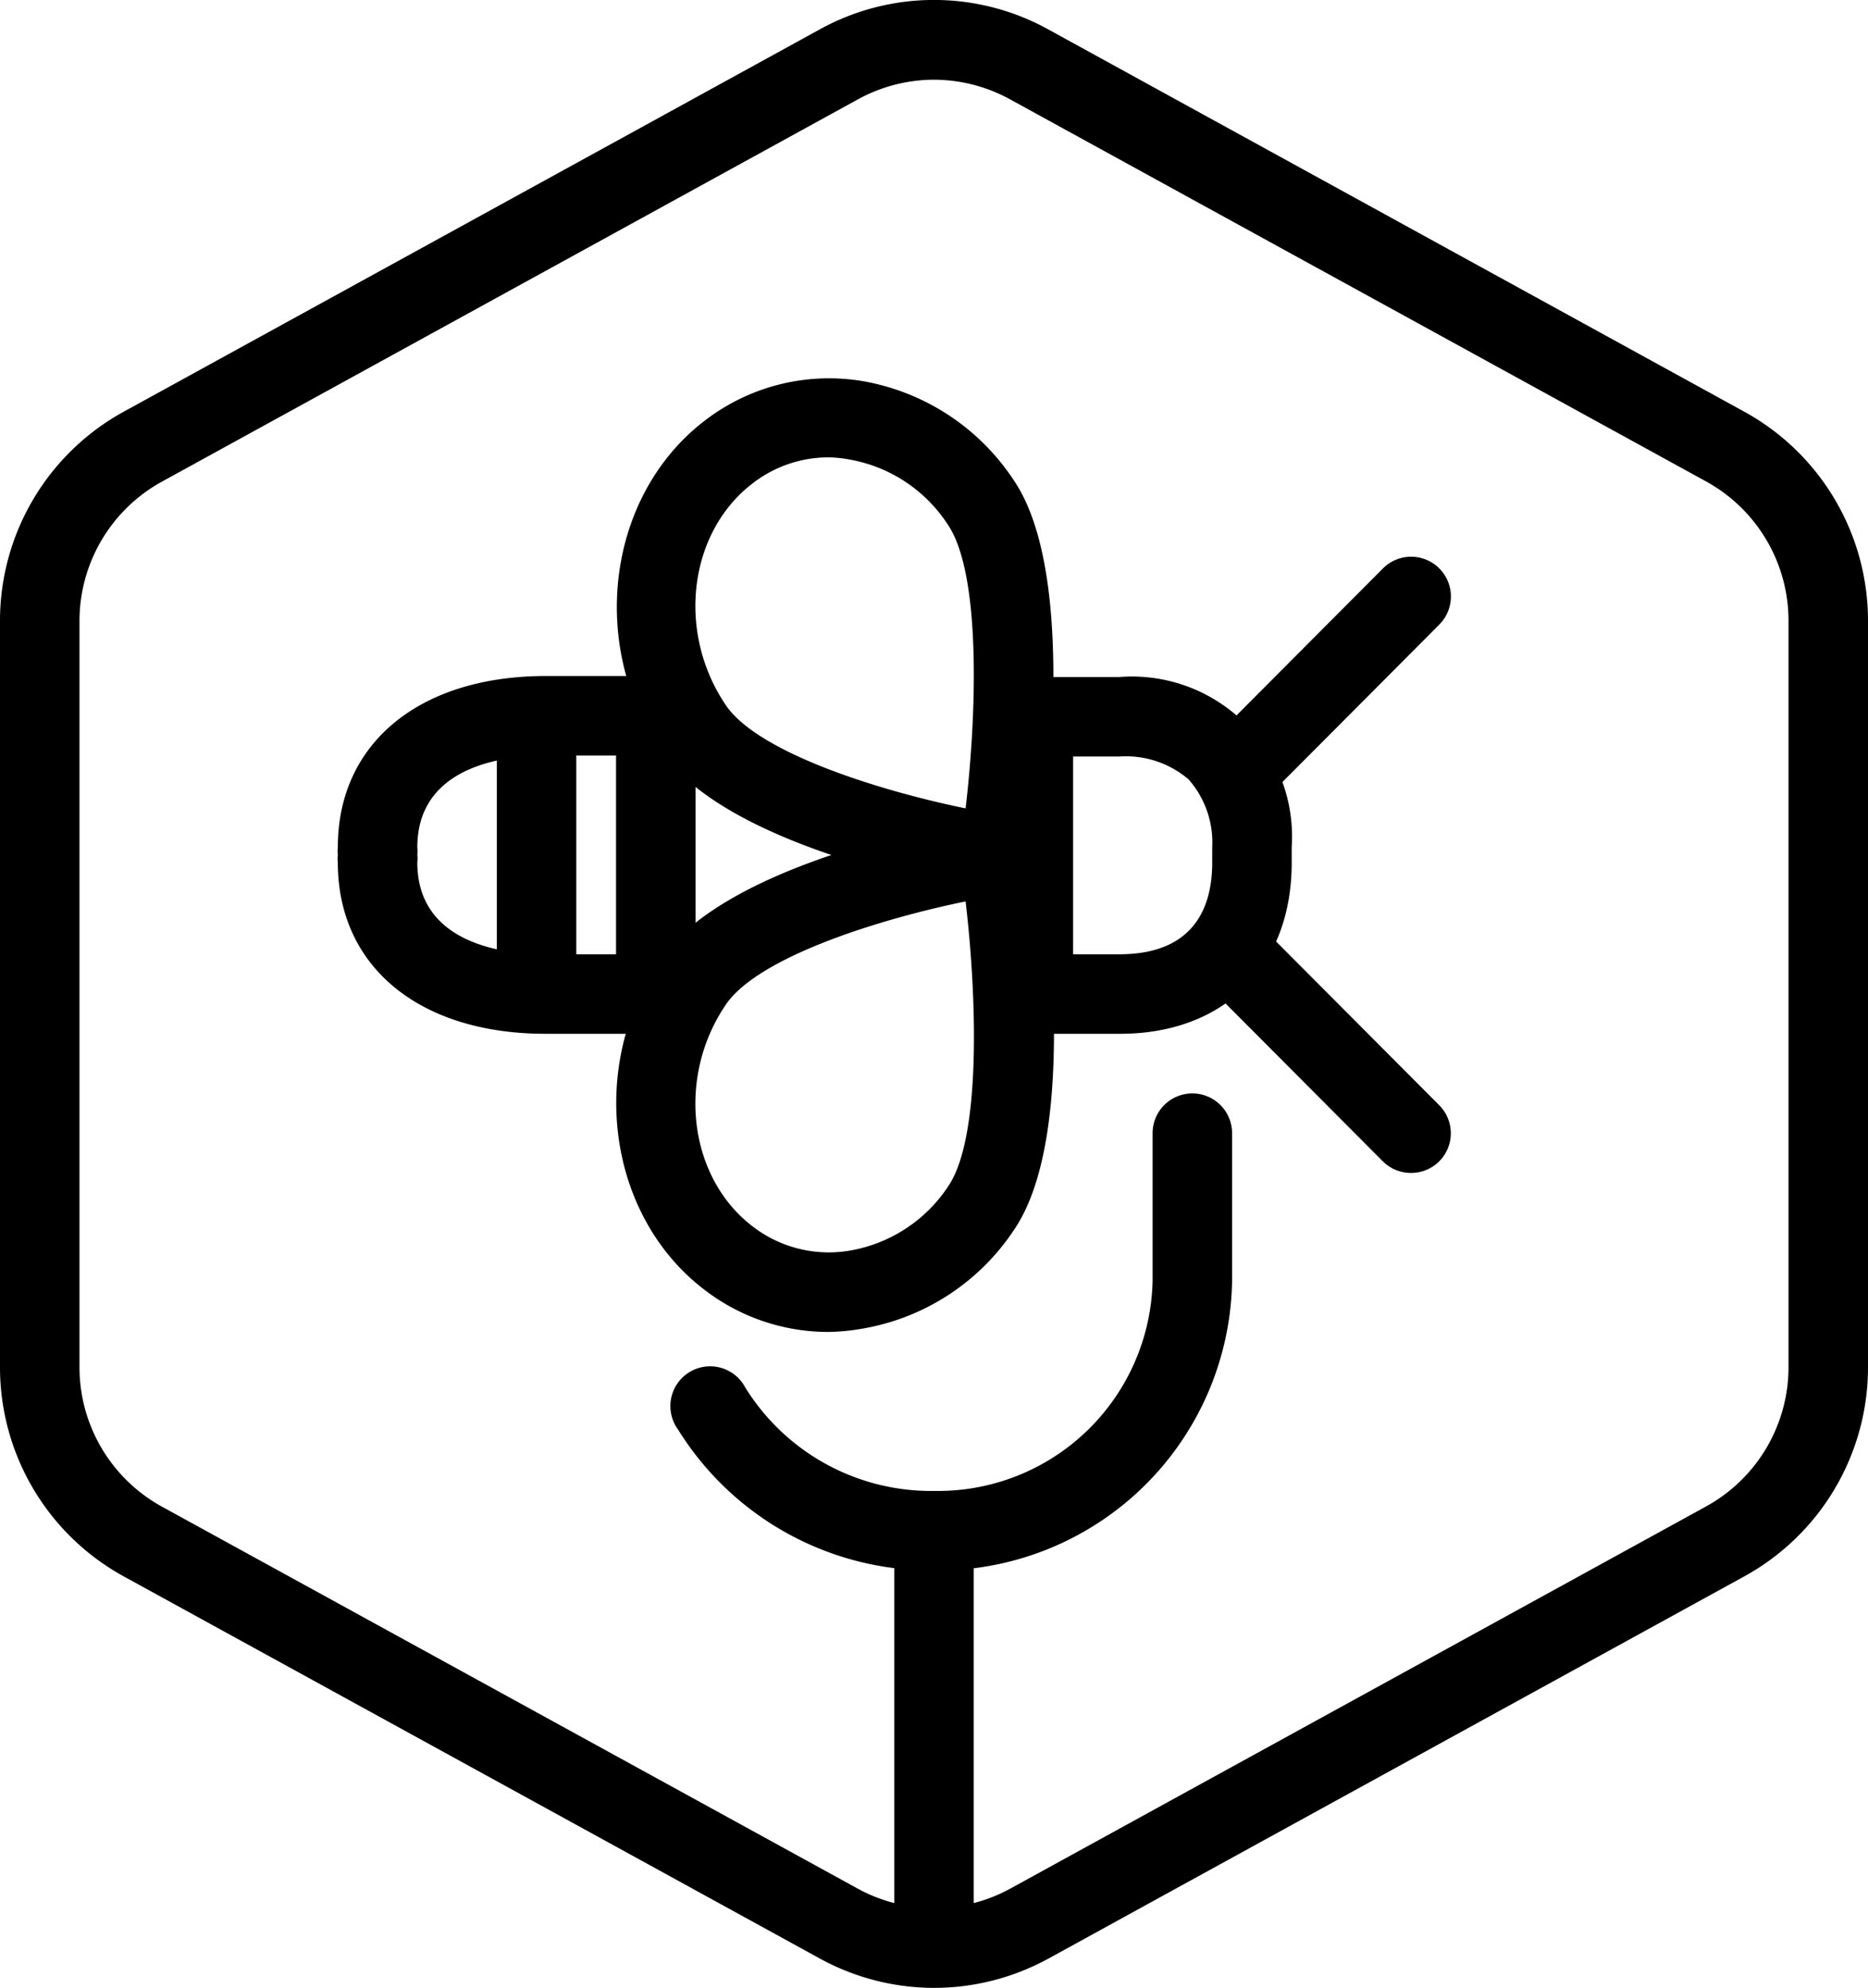
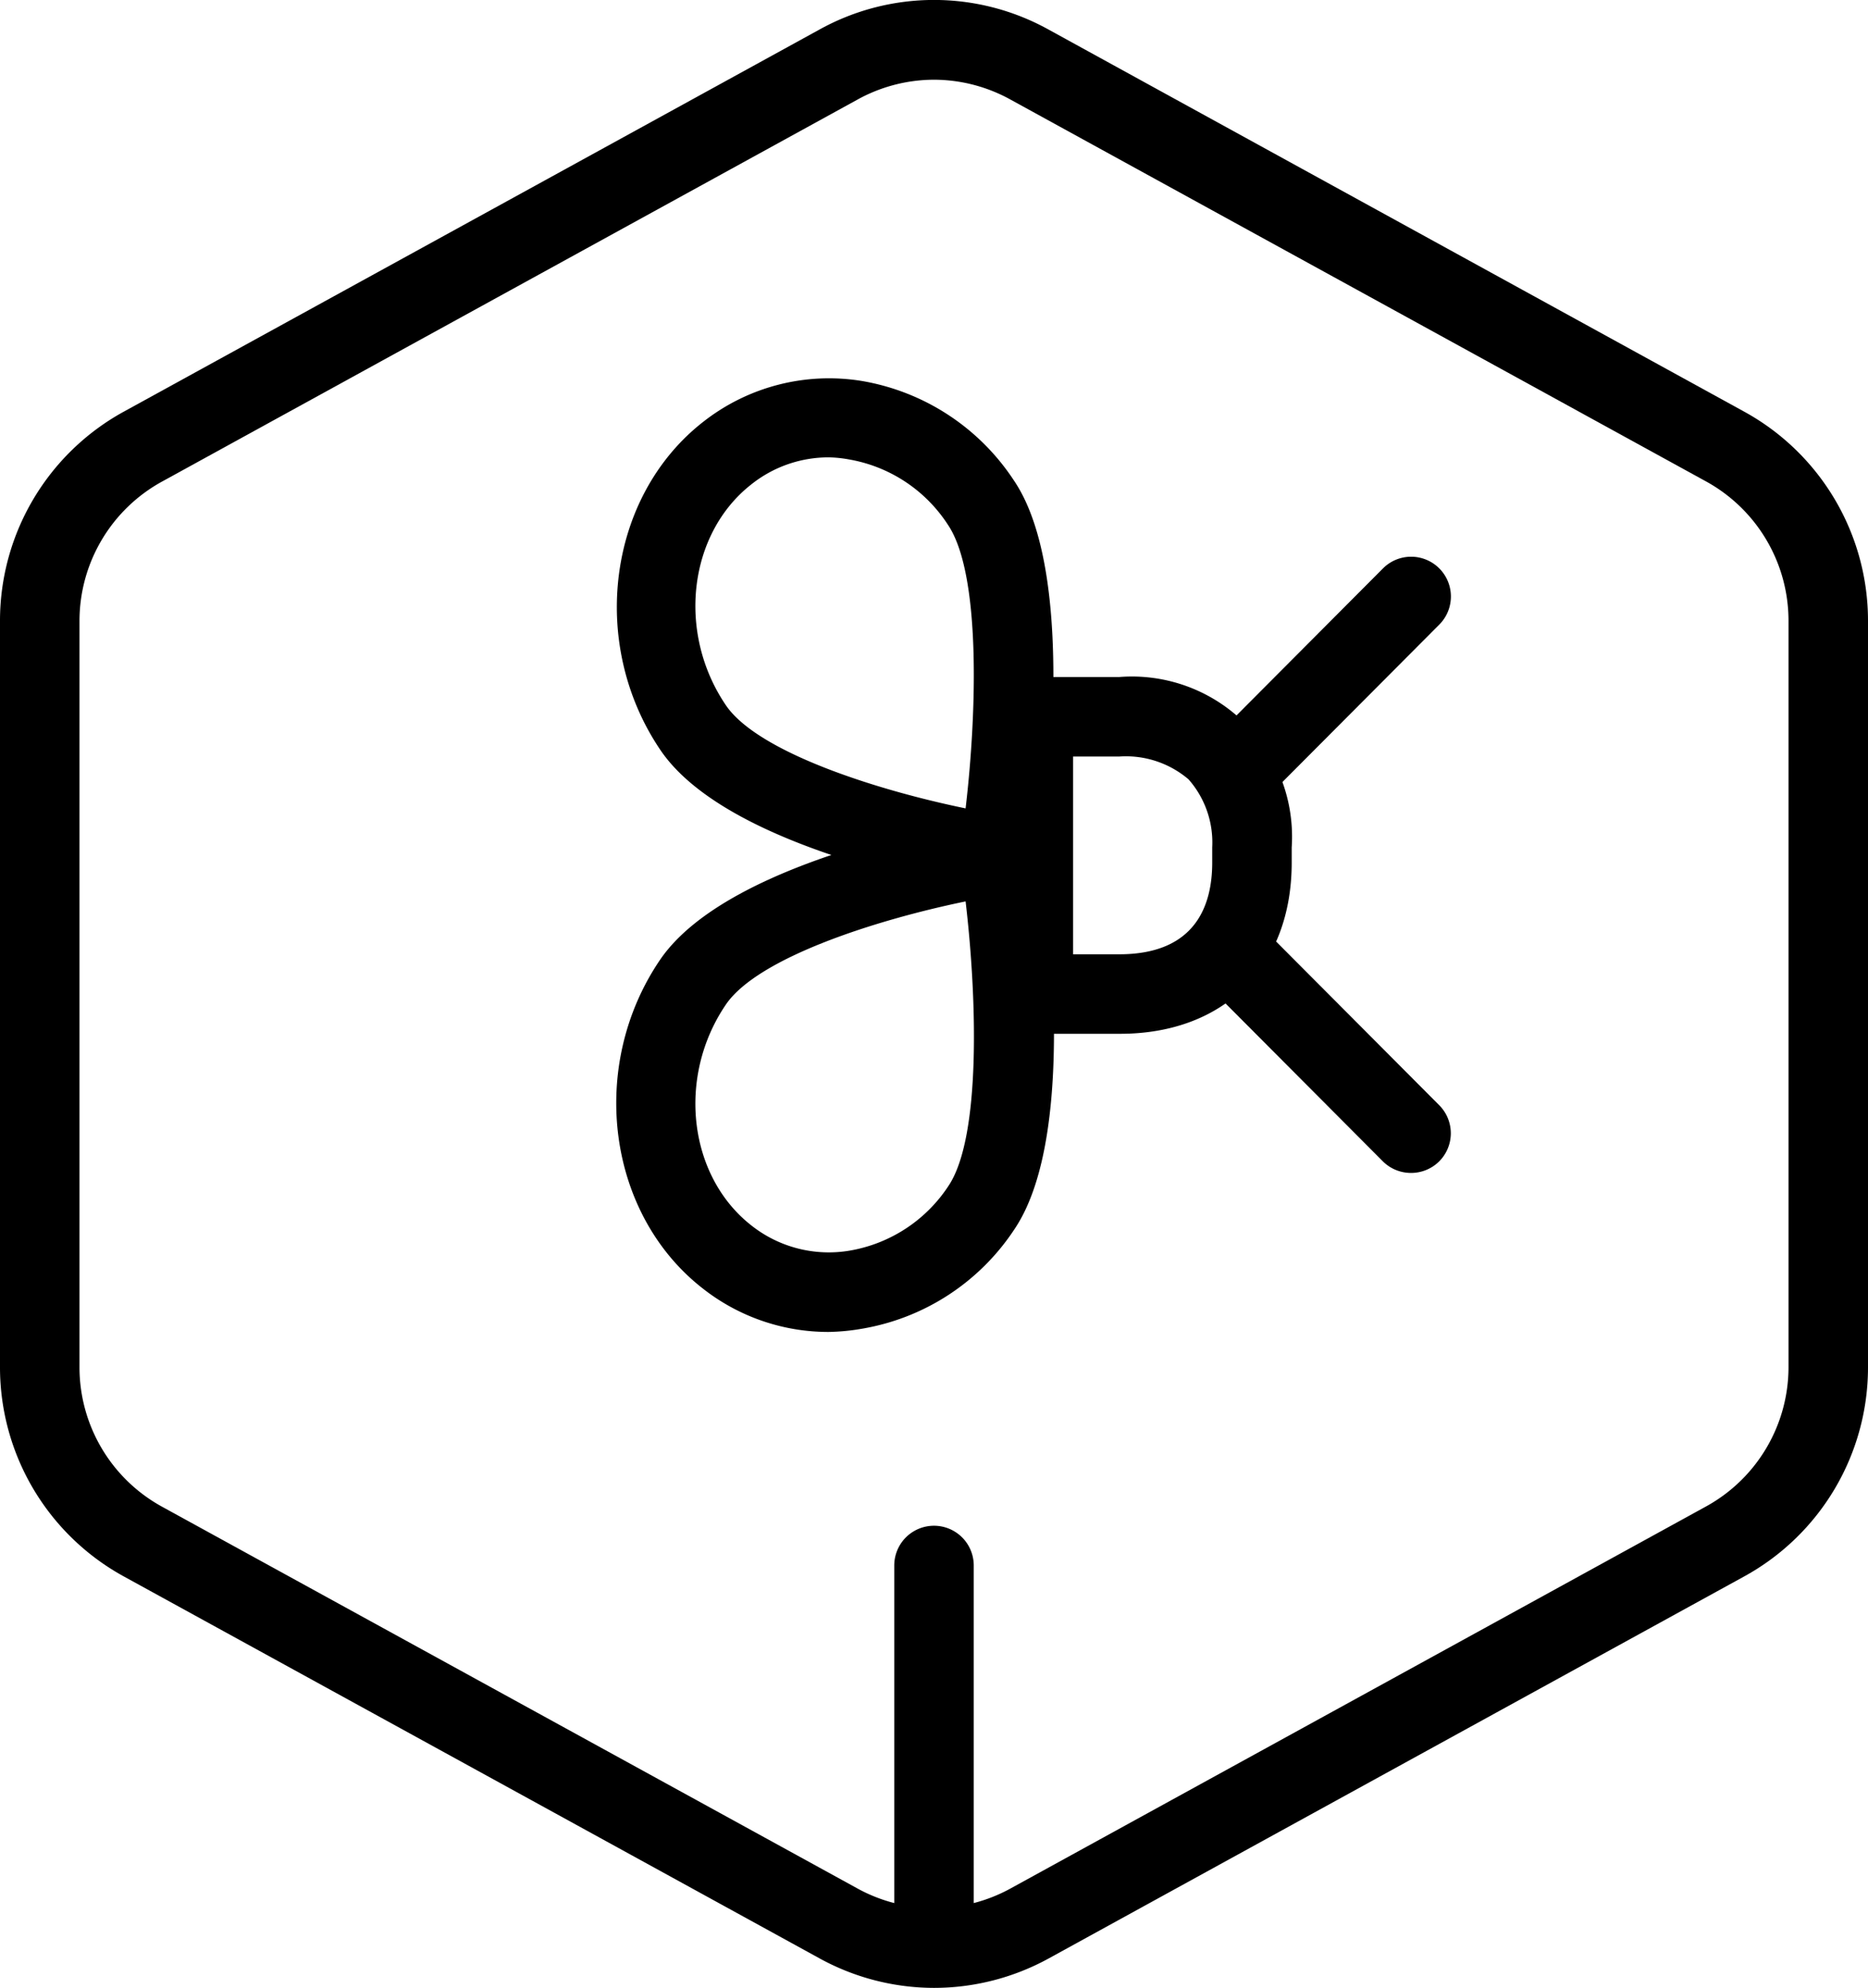
<svg xmlns="http://www.w3.org/2000/svg" id="INSECT-INGREDIENT_-_Foodicons_Community" data-name="INSECT-INGREDIENT - Foodicons Community" viewBox="0 0 94 100.02">
  <g id="Default">
    <path d="M50,100a12,12,0,0,1-5.77-1.49L9.23,79.3A12,12,0,0,1,3,68.79V31.21A12,12,0,0,1,9.23,20.7l35-19.22a11.9,11.9,0,0,1,11.54,0l35,19.22A12,12,0,0,1,97,31.21V68.79h0A12,12,0,0,1,90.77,79.3l-35,19.22A12,12,0,0,1,50,100ZM50,4a8,8,0,0,0-3.85,1l-35,19.22a8,8,0,0,0-4.15,7V68.79a8,8,0,0,0,4.15,7L46.15,95a8,8,0,0,0,7.7,0l35-19.22a8,8,0,0,0,4.15-7V31.21a8,8,0,0,0-4.15-7L53.85,5A8,8,0,0,0,50,4Zm45,64.8h0Z" transform="translate(-3 0.01)" />
  </g>
  <g id="Path_584" data-name="Path 584">
    <path d="M50,99.82a2,2,0,0,1-2-2V78.75a2,2,0,0,1,4,0V97.82A2,2,0,0,1,50,99.82Z" transform="translate(-3 0.01)" />
  </g>
  <g id="Group_274" data-name="Group 274">
    <g id="Line_94" data-name="Line 94">
      <path d="M74,59a2,2,0,0,1-1.42-.59l-8.8-8.83a2,2,0,1,1,2.84-2.82l8.8,8.83a2,2,0,0,1,0,2.83A2,2,0,0,1,74,59Z" transform="translate(-3 0.01)" />
    </g>
    <g id="Line_95" data-name="Line 95">
      <path d="M65.2,40.83a2,2,0,0,1-1.41-.58,2,2,0,0,1,0-2.83l8.8-8.83a2,2,0,0,1,2.84,2.82l-8.8,8.83A2,2,0,0,1,65.2,40.83Z" transform="translate(-3 0.01)" />
    </g>
    <g id="Line_96" data-name="Line 96">
-       <path d="M30,50.38a2,2,0,0,1-2-2V38.11a2,2,0,1,1,4,0V48.38A2,2,0,0,1,30,50.38Z" transform="translate(-3 0.01)" />
-     </g>
+       </g>
    <g id="Path_580" data-name="Path 580">
      <path d="M53.28,45,53,45c-1.35-.21-13.33-2.19-16.77-7.28-3.62-5.35-2.65-12.76,2.16-16.51a10.25,10.25,0,0,1,8-2.05,11.45,11.45,0,0,1,7.63,5c3.39,5,1.47,17.73,1.23,19.16A2,2,0,0,1,53.28,45ZM44.71,23a6.23,6.23,0,0,0-3.89,1.35c-3.18,2.48-3.77,7.46-1.3,11.11,1.6,2.37,7.59,4.28,12.07,5.2.58-4.92.76-11.83-.89-14.27h0a7.44,7.44,0,0,0-5-3.29A6.18,6.18,0,0,0,44.71,23Z" transform="translate(-3 0.01)" />
    </g>
    <g id="Path_582" data-name="Path 582">
      <path d="M55.33,52a2.23,2.23,0,0,1-1.44-.51A2.27,2.27,0,0,1,53.05,50V49.9a1,1,0,0,1,0-.17V36.41a2.26,2.26,0,0,1,.56-1.57,2.37,2.37,0,0,1,1.58-.79h4.14A8.06,8.06,0,0,1,68,42.62v.77C68,48.62,64.61,52,59.36,52h-4Zm-.18-4ZM57,48h2.32C63.2,48,64,45.49,64,43.39v-.77a4.8,4.8,0,0,0-1.19-3.42,4.86,4.86,0,0,0-3.47-1.15H57Zm0-11.77Z" transform="translate(-3 0.01)" />
    </g>
    <g id="Path_583" data-name="Path 583">
-       <path d="M35.59,52H30.45C24.1,52,20,48.62,20,43.39A1.58,1.58,0,0,1,20,43a1.72,1.72,0,0,1,0-.39C20,37.38,24.11,34,30.47,34h5.11A2.34,2.34,0,0,1,38,36.31V49.69A2.33,2.33,0,0,1,35.59,52ZM24,43a1.58,1.58,0,0,1,0,.38C24,47.55,28.51,48,30.45,48H34V38H30.47c-1.95,0-6.47.45-6.47,4.62A1.72,1.72,0,0,1,24,43Z" transform="translate(-3 0.01)" />
-     </g>
+       </g>
    <g id="Path_580-2" data-name="Path 580-2">
      <path d="M44.69,67a10.22,10.22,0,0,1-6.33-2.19c-4.81-3.75-5.78-11.16-2.16-16.51C39.64,43.21,51.62,41.23,53,41a2,2,0,0,1,2.28,1.66c.24,1.43,2.16,14.14-1.23,19.17a11.47,11.47,0,0,1-7.63,5A10.83,10.83,0,0,1,44.69,67Zm6.9-21.66c-4.48.92-10.47,2.83-12.07,5.2-2.47,3.64-1.88,8.63,1.3,11.11a6.28,6.28,0,0,0,4.93,1.26,7.44,7.44,0,0,0,5-3.29h0C52.36,57.16,52.17,50.26,51.59,45.34Z" transform="translate(-3 0.01)" />
    </g>
  </g>
-   <path d="M50.23,79h-.36a15,15,0,0,1-12.75-7.09,2,2,0,1,1,3.38-2.12A11,11,0,0,0,49.92,75h.26A10.8,10.8,0,0,0,61,64.41V57a2,2,0,0,1,4,0v7.45A14.81,14.81,0,0,1,50.23,79Z" transform="translate(-3 0.01)" />
</svg>